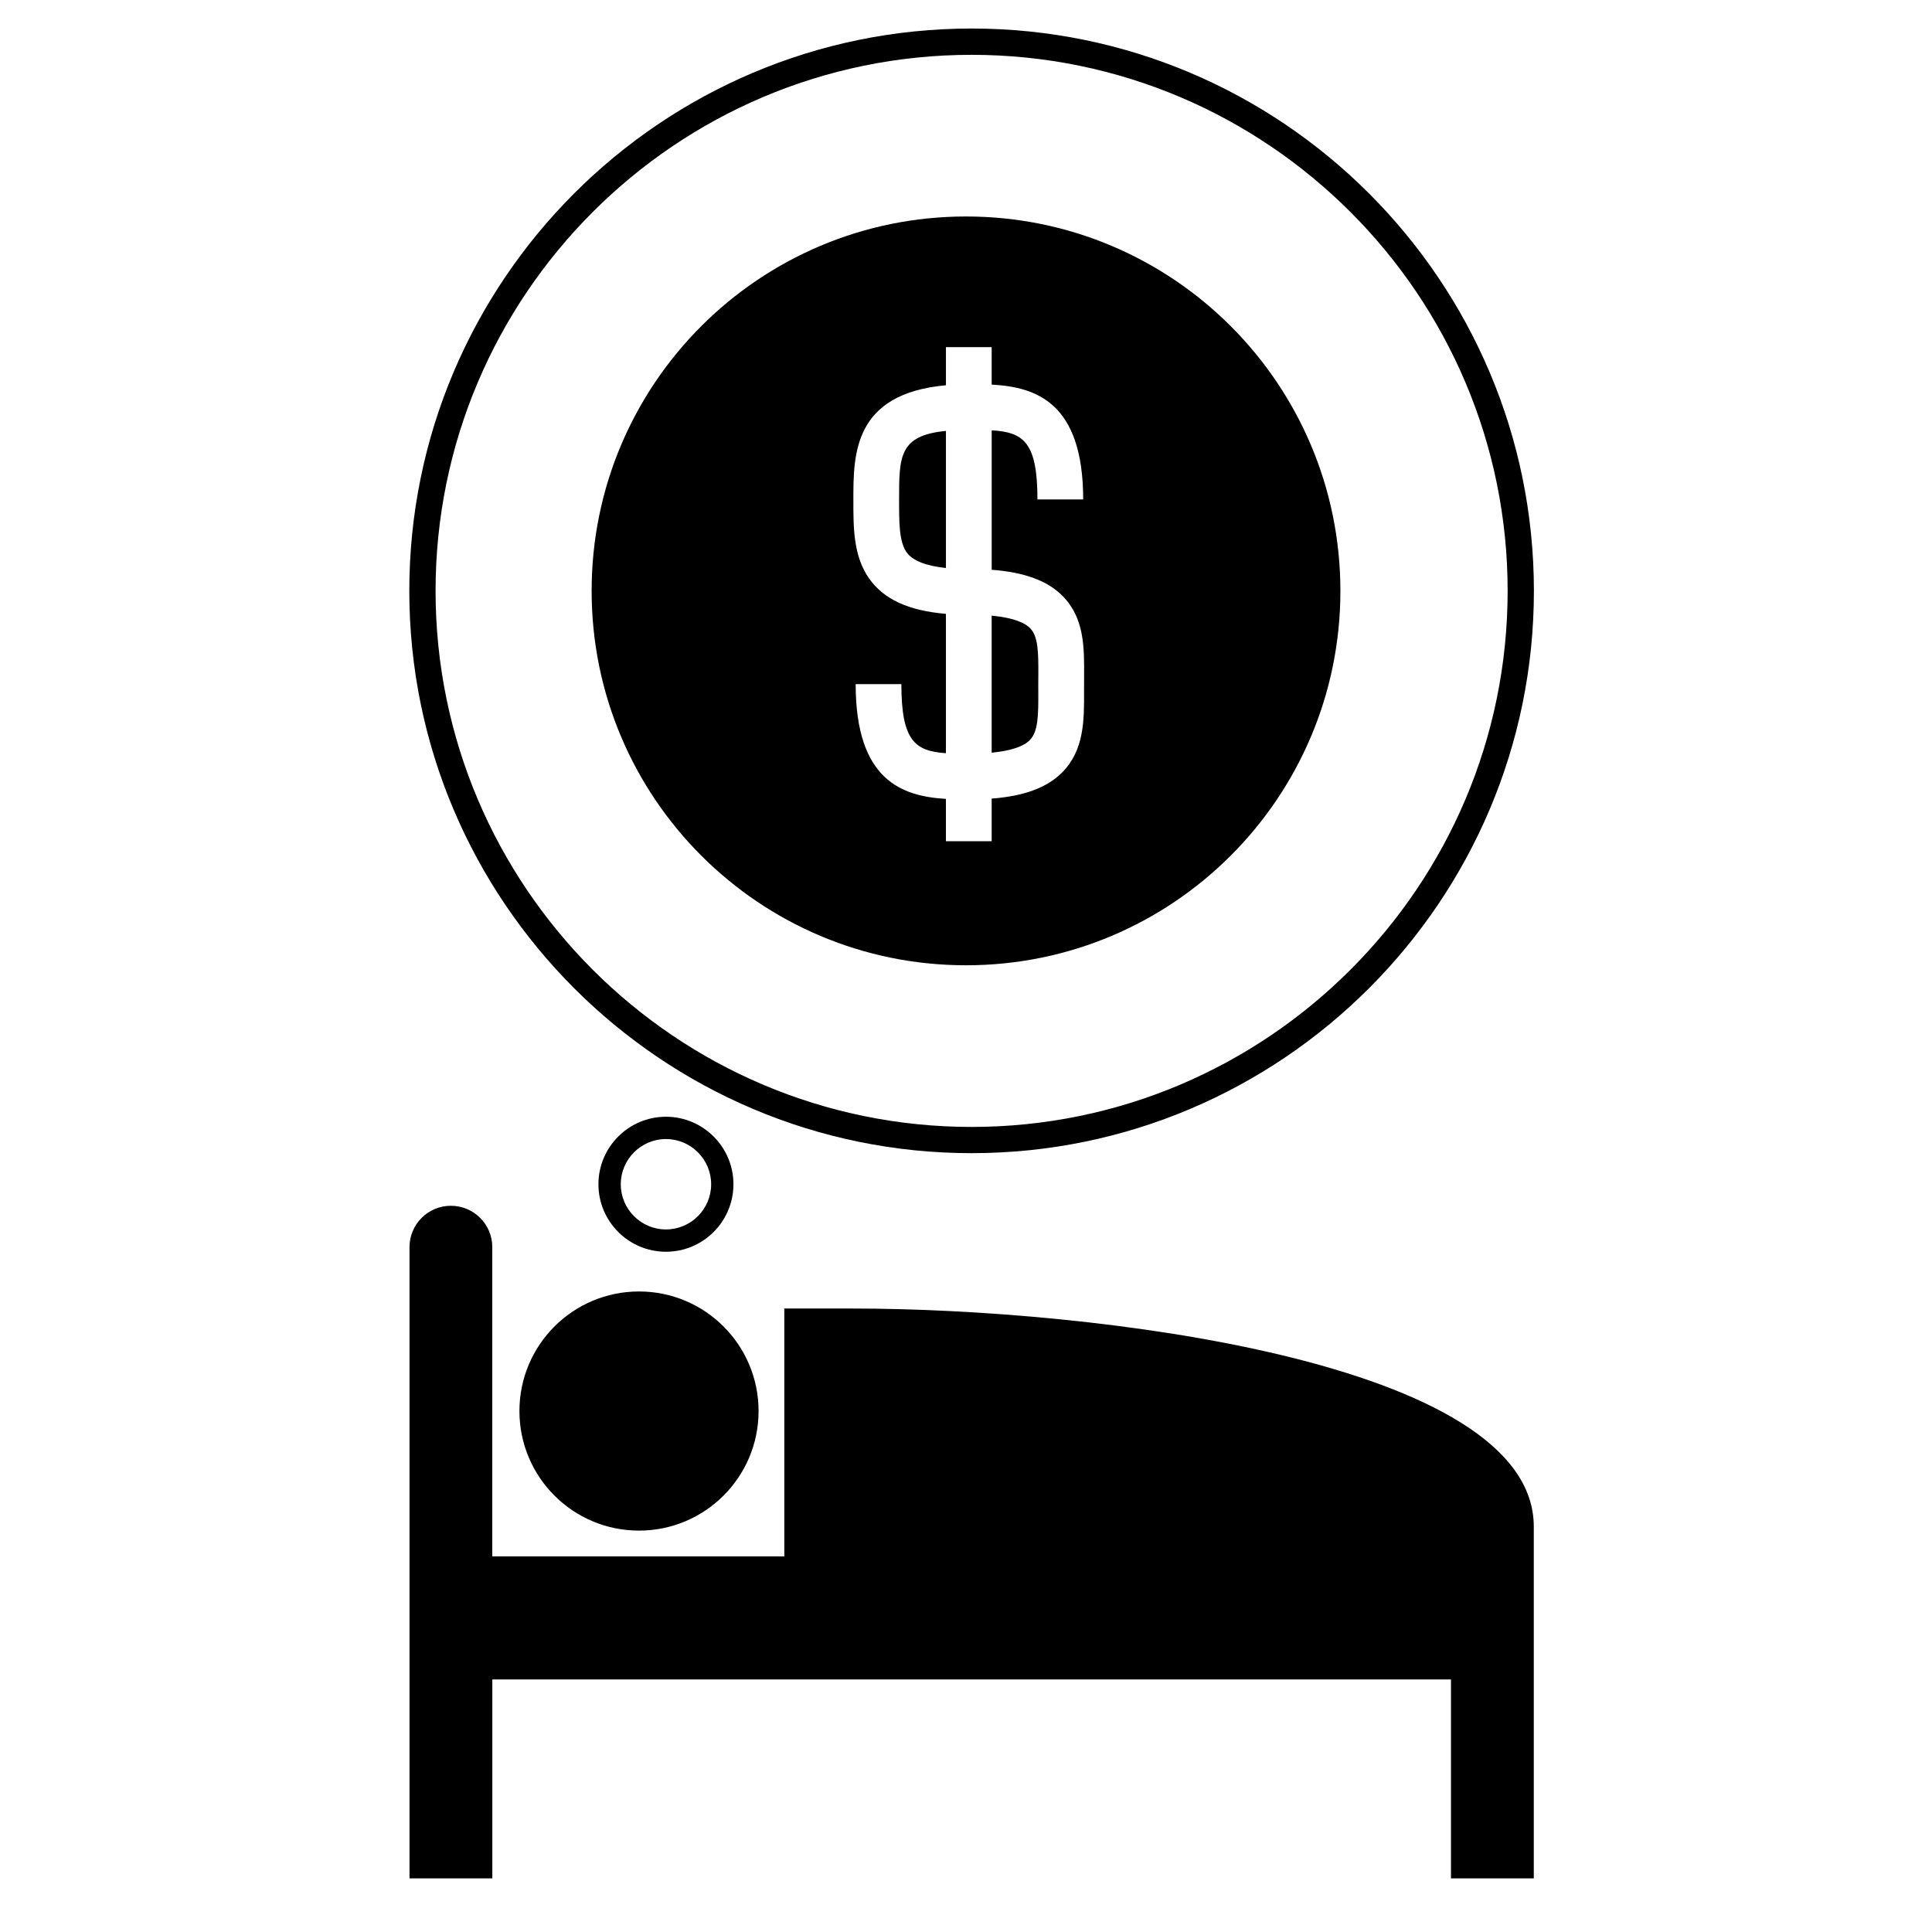
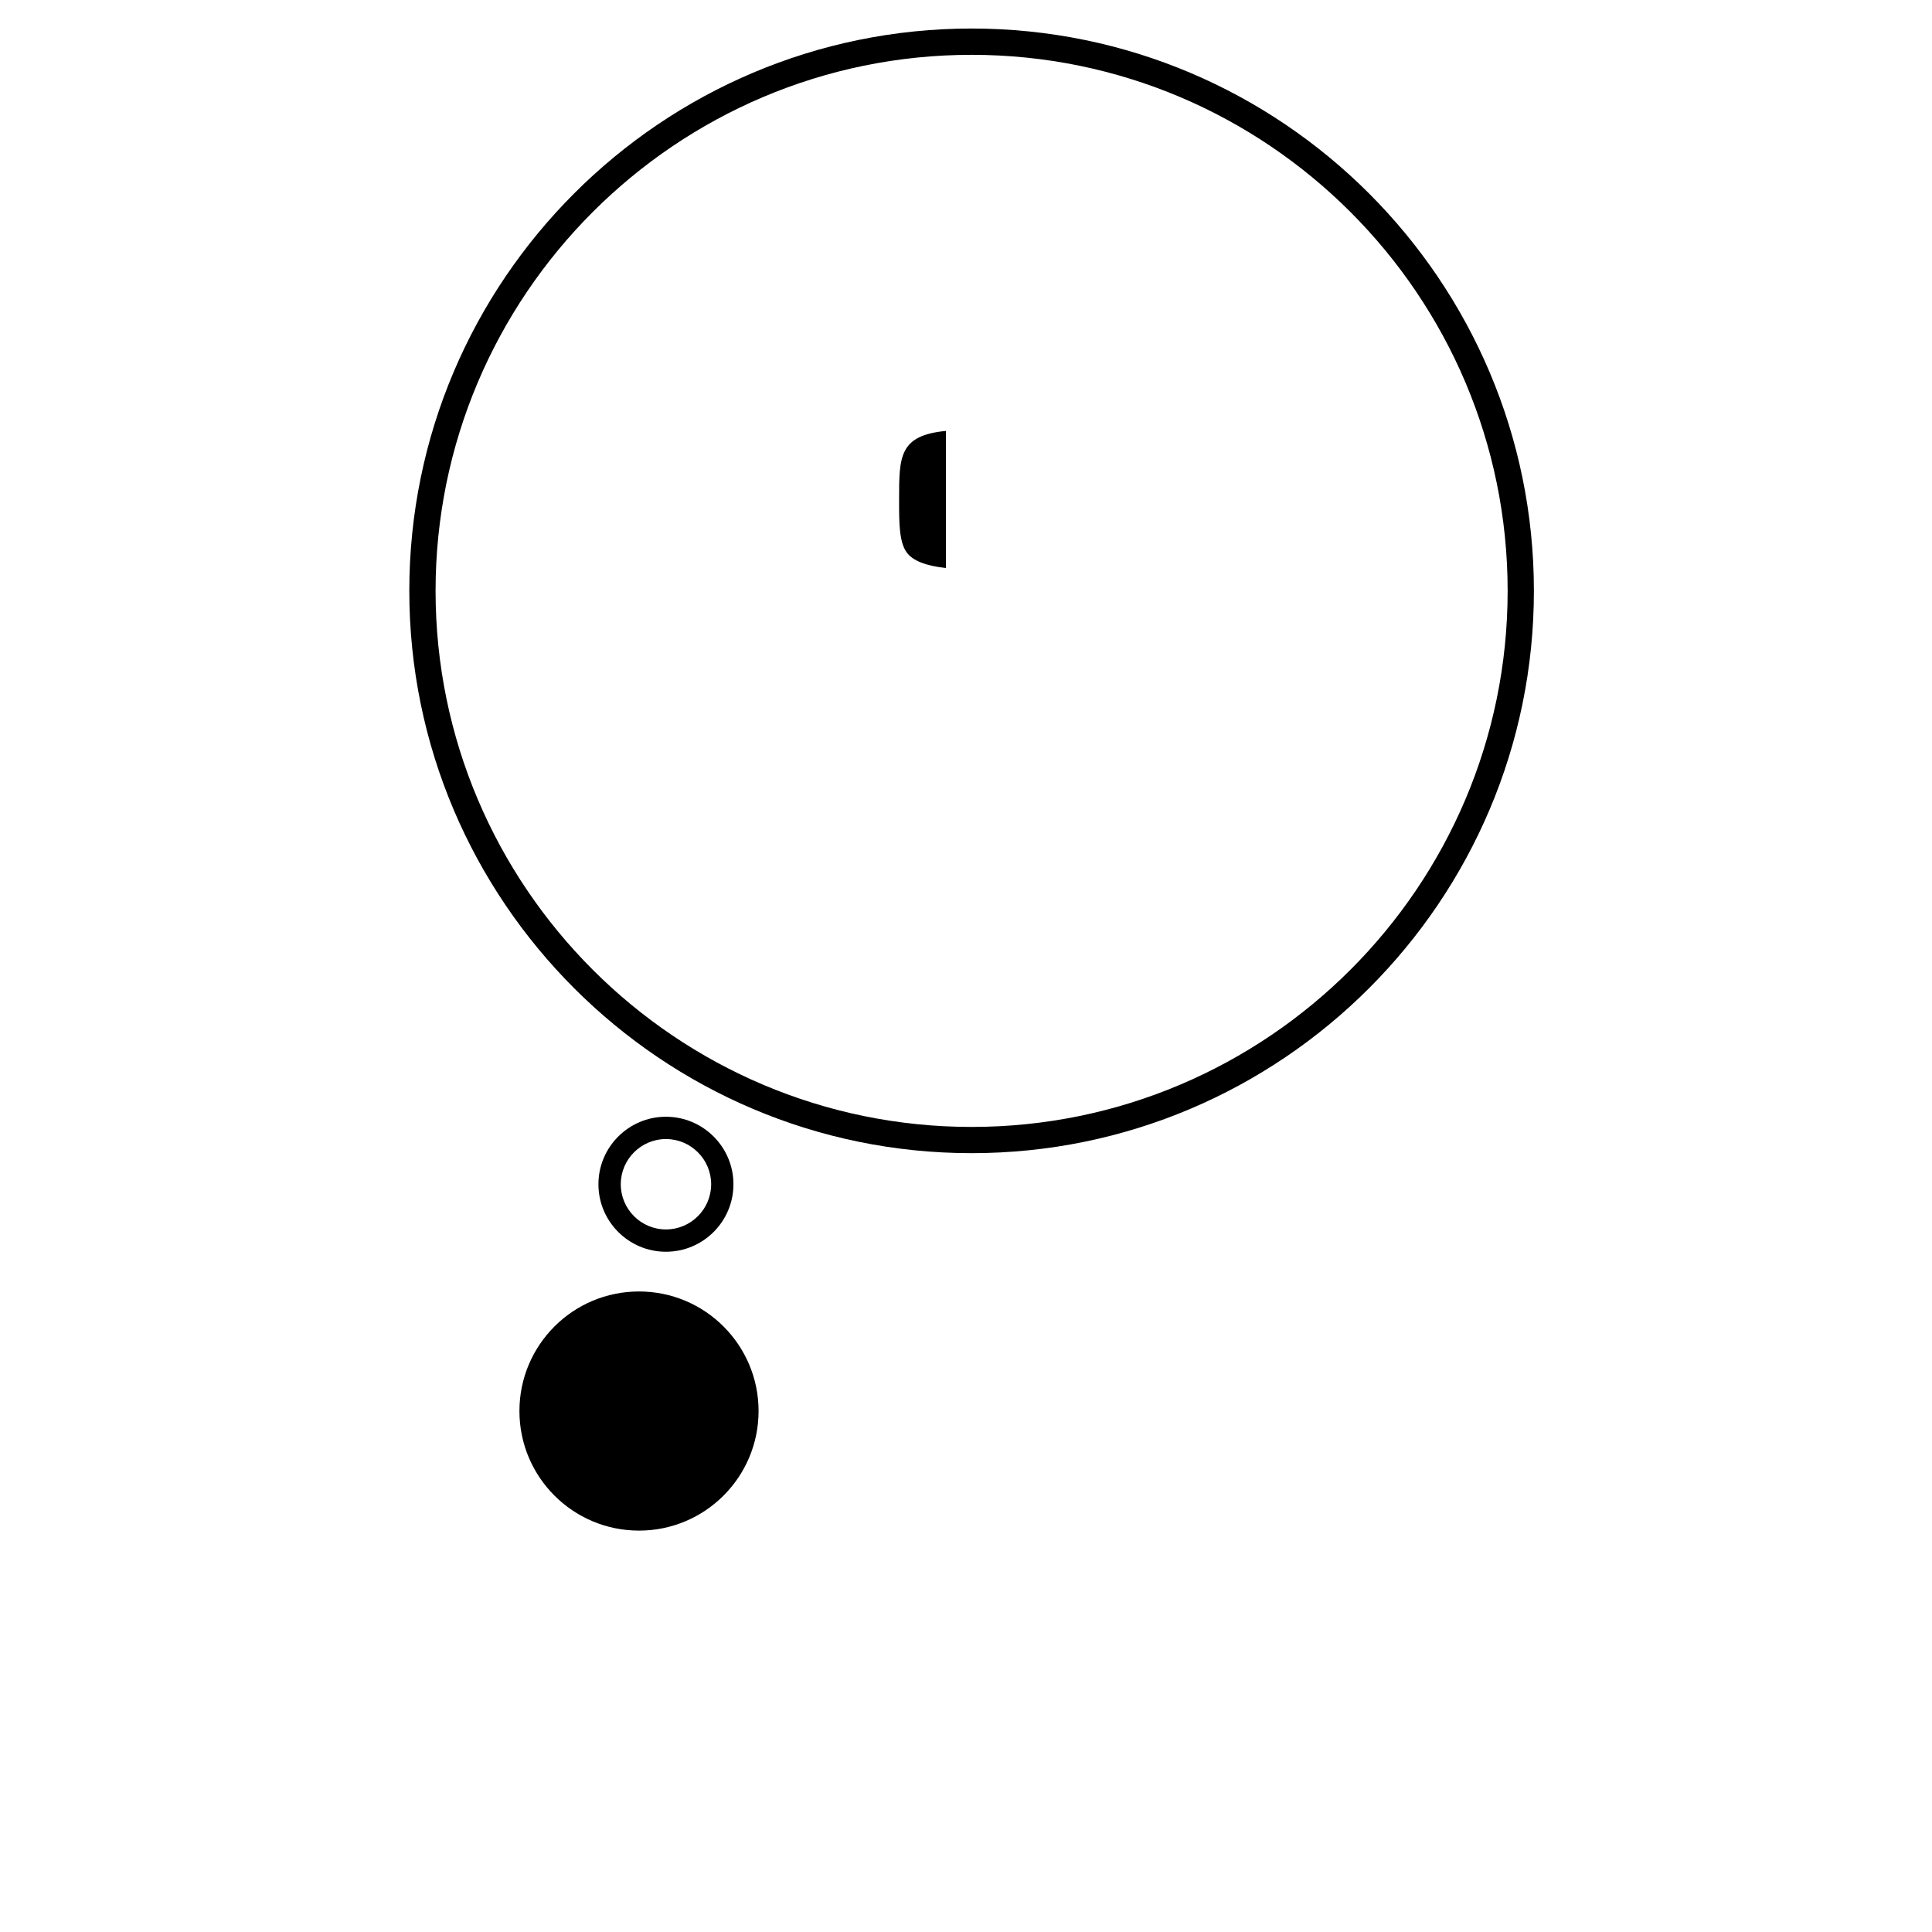
<svg xmlns="http://www.w3.org/2000/svg" fill="#000000" width="800px" height="800px" version="1.1" viewBox="144 144 512 512">
  <g>
-     <path d="m370.02 490.77h-18.168v65.68h-77.391v-81.953c0-6.051-4.914-10.953-10.969-10.953-6.055 0-10.969 4.902-10.969 10.953v167.29h21.949v-52.711h254.05v52.711h21.949v-52.711-40.508c-0.023-43.883-117.08-57.793-180.46-57.793z" />
    <path d="m345.03 517.94c0 17.5-14.188 31.688-31.688 31.688s-31.688-14.188-31.688-31.688 14.188-31.688 31.688-31.688 31.688 14.188 31.688 31.688" />
    <path d="m338.37 457.84c0-9.863-8.023-17.891-17.895-17.891-9.859 0-17.883 8.031-17.883 17.891 0 9.863 8.023 17.887 17.883 17.887 9.879-0.004 17.895-8.027 17.895-17.887zm-29.859 0c0-6.602 5.371-11.98 11.973-11.98 6.606 0 11.98 5.379 11.98 11.98 0 6.602-5.375 11.973-11.98 11.973-6.602 0.004-11.973-5.371-11.973-11.973z" />
    <path d="m401.48 449.6c82.164 0 149.02-66.852 149.02-149.02-0.012-82.168-66.852-149.02-149.02-149.02s-149.01 66.848-149.01 149.02c0 82.164 66.848 149.02 149.01 149.02zm0-291.07c78.328 0 142.06 63.727 142.06 142.06 0 78.332-63.723 142.06-142.06 142.06-78.316 0-142.05-63.73-142.05-142.06 0-78.332 63.727-142.06 142.05-142.06z" />
    <path d="m382.27 276.38v0.316c0 5.809 0 10.82 1.965 13.629 1.559 2.234 5.07 3.637 10.449 4.203v-36.332c-12.406 1.199-12.414 6.758-12.414 18.184z" />
-     <path d="m406.8 307.15v36.32c4.938-0.48 8.383-1.598 10.078-3.305 2.223-2.231 2.316-6.387 2.281-12.98l-0.008-1.867c0-0.734 0.008-1.465 0.016-2.184 0.043-6.453-0.047-10.516-2.207-12.688-1.246-1.262-4.047-2.711-10.16-3.297z" />
-     <path d="m400 201.37c-54.797 0-99.211 44.422-99.211 99.219s44.414 99.219 99.211 99.219 99.219-44.422 99.219-99.219c-0.004-54.797-44.426-99.219-99.219-99.219zm31.285 125.76c0.035 7.707 0.07 15.676-5.82 21.59-3.984 4-9.996 6.242-18.664 6.922v11.293h-12.121v-11.223c-11.582-0.684-23.918-4.871-23.918-30.406h12.113c0 14.922 3.543 17.762 11.805 18.301v-36.93c-9.941-0.832-16.504-3.875-20.379-9.406-4.156-5.938-4.148-13.383-4.148-20.582v-0.312c0-11.977 0.016-28.062 24.531-30.277v-10.098h12.121v9.926c11.676 0.629 24.25 4.656 24.25 30.43h-12.121c0-15.109-3.633-17.828-12.121-18.316v36.953c8.742 0.676 14.785 2.914 18.762 6.918 5.82 5.852 5.773 13.707 5.723 21.301 0 0.695-0.008 1.402-0.008 2.109z" />
  </g>
</svg>